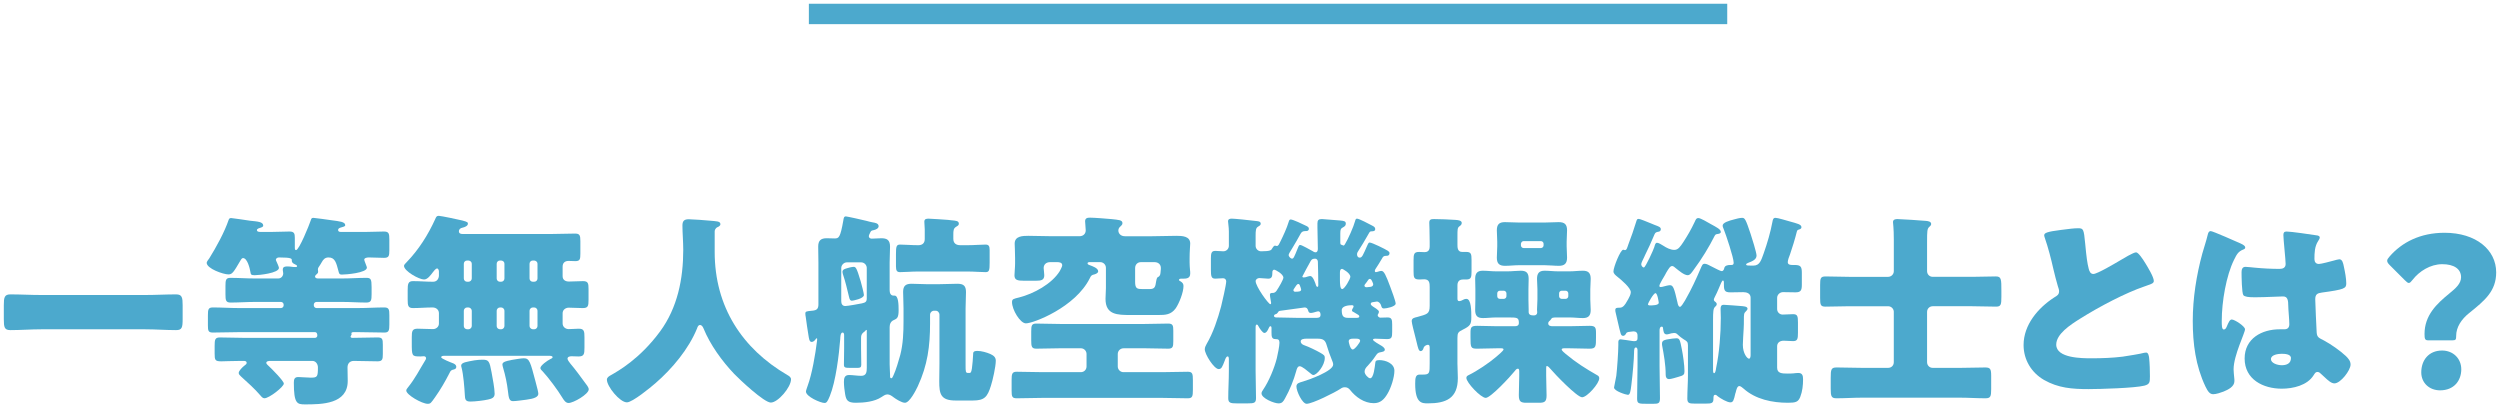
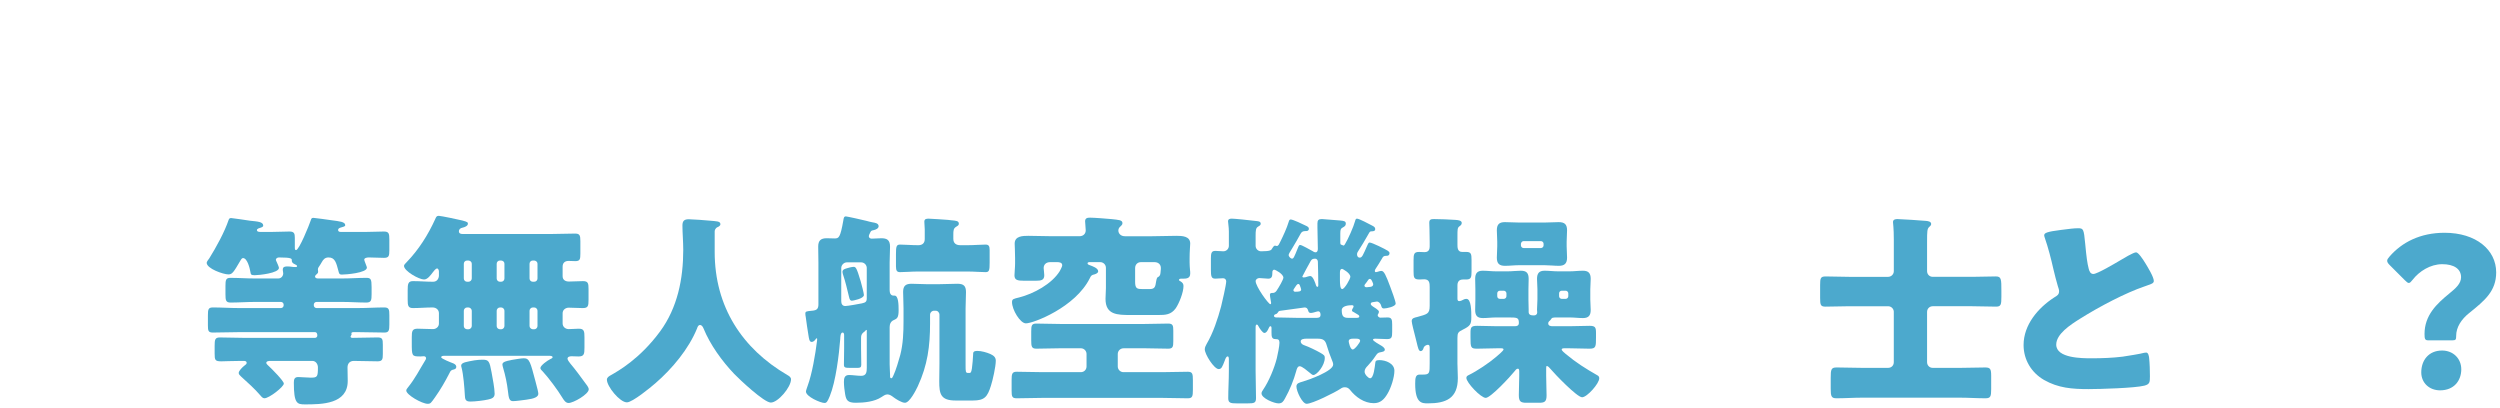
<svg xmlns="http://www.w3.org/2000/svg" version="1.1" viewBox="0 0 245 40">
  <defs>
    <style>
      .cls-1 {
        fill: #4ca9cd;
      }
    </style>
  </defs>
  <g>
    <g id="_レイヤー_1" data-name="レイヤー_1">
      <g>
        <g>
-           <path class="cls-1" d="M14.238,28.91c1,0,2.021-.06,3.021-.06.58,0,.64.3.64,1.061v1.36c0,.82-.06,1.08-.64,1.08-1,0-2.021-.08-3.021-.08H4.036c-1.001,0-2.001.08-3.021.08-.581,0-.641-.28-.641-1.08v-1.36c0-.76.06-1.061.641-1.061,1,0,2,.06,3.021.06h10.202Z" />
          <path class="cls-1" d="M26.612,22.729c.62,0,1.221-.04,1.761-.04.46,0,.52.2.52.62v.94c0,.18.021.26.12.26.301,0,1.301-2.48,1.421-2.86.08-.22.08-.3.28-.3.119,0,1.56.2,1.82.24.72.1,1.3.14,1.3.48,0,.1-.12.14-.34.2-.12.04-.36.08-.36.28,0,.14.141.18.26.18h2.461c.62,0,1.24-.04,1.761-.04.5,0,.54.2.54.8v1.04c0,.54-.04.74-.521.74-.5,0-1-.04-1.5-.04-.141,0-.44.04-.44.22,0,.06.061.2.12.36.06.18.14.34.14.42,0,.52-2.06.68-2.46.68-.24,0-.26-.1-.32-.32-.22-.84-.34-1.36-.98-1.36-.34,0-.52.2-.66.46-.08.14-.199.34-.3.48-.04.04-.08.14-.08.22,0,.06.021.14.021.24,0,.12-.061.18-.141.24-.06.06-.16.14-.16.22,0,.16.16.2.28.2h2.4c.78,0,1.561-.06,2.341-.06.44,0,.521.12.521.9v.7c0,.6-.04.82-.521.82-.78,0-1.561-.06-2.341-.06h-2.54c-.141,0-.261.12-.261.26v.08c0,.14.12.26.261.26h4.121c.84,0,1.68-.06,2.521-.06.46,0,.5.2.5.78v.88c0,.58-.04.8-.48.8-.86,0-1.7-.04-2.54-.04h-.421c-.14,0-.279,0-.279.12,0,.04.02.06.02.1s-.04.1-.06.12c-.021.04-.04.06-.04.1,0,.12.14.12.22.12.82,0,1.62-.04,2.421-.04.479,0,.52.16.52.72v.9c0,.521-.04.72-.52.72-.761,0-1.541-.04-2.321-.04-.399,0-.62.26-.62.64,0,.44.021.88.021,1.32,0,2.281-2.541,2.301-4.201,2.301-.76,0-1.08-.08-1.08-2.121,0-.34.06-.56.44-.56.319,0,.8.06,1.22.06.641,0,.7-.08.7-1,0-.34-.22-.64-.54-.64h-4.141c-.12,0-.38.02-.38.2,0,.1.199.26.279.34.24.22,1.44,1.42,1.44,1.681,0,.32-1.44,1.44-1.9,1.44-.16,0-.28-.14-.38-.26-.58-.68-1.26-1.28-1.92-1.88-.101-.1-.221-.2-.221-.34,0-.22.38-.58.561-.72.14-.1.22-.16.22-.28,0-.14-.14-.18-.26-.18h-.4c-.88,0-1.46.04-1.82.04-.62,0-.66-.12-.66-.78v-.72c0-.64.04-.84.521-.84.78,0,1.56.04,2.34.04h6.981c.12,0,.221-.1.221-.22,0-.16-.04-.34-.24-.34h-7.462c-.84,0-1.7.04-2.54.04-.44,0-.48-.18-.48-.7v-.98c0-.58.04-.78.48-.78.86,0,1.7.06,2.54.06h4.141c.141,0,.261-.12.261-.26v-.08c0-.14-.12-.26-.261-.26h-2.58c-.78,0-1.58.06-2.36.06-.46,0-.5-.22-.5-.8v-.84c0-.56.04-.78.479-.78.801,0,1.581.06,2.381.06h2.32c.28,0,.48-.24.48-.5,0-.06-.021-.12-.021-.18-.02-.06-.02-.14-.02-.2,0-.28.24-.3.46-.3.16,0,.3.02.46.04.101.02.2.02.3.02.061,0,.181,0,.181-.08,0-.1-.141-.16-.2-.18-.32-.14-.32-.28-.32-.4,0-.16,0-.28-1.26-.28-.141,0-.301.08-.301.24,0,.06.061.14.08.2.04.08.221.5.221.581,0,.52-1.98.72-2.381.72-.36,0-.38-.08-.42-.34-.061-.36-.3-1.34-.721-1.34-.119,0-.18.14-.239.22-.7,1.2-.82,1.38-1.2,1.38-.48,0-2.121-.561-2.121-1.141,0-.1.181-.34.26-.44.681-1.1,1.48-2.541,1.9-3.781.04-.12.12-.16.24-.16.141,0,1.561.22,1.841.26.74.08,1.3.1,1.3.48,0,.14-.18.18-.479.28-.061.04-.141.08-.141.16,0,.14.141.18.36.18h1.08Z" />
          <path class="cls-1" d="M43.013,26.59c0-.1-.06-.28-.18-.28-.141,0-.34.28-.42.38-.2.26-.5.7-.86.7-.48,0-1.961-.82-1.961-1.34,0-.12.181-.26.261-.36,1.18-1.22,2.101-2.68,2.8-4.221.08-.18.12-.32.341-.32.2,0,2.021.38,2.32.46.54.14.54.2.54.32,0,.22-.34.34-.521.38-.199.04-.359.14-.359.36,0,.2.16.26.34.26h8.802c.74,0,1.5-.04,2.24-.04.46,0,.521.18.521.74v1.22c0,.56-.04.74-.5.74-.221,0-.44-.02-.66-.02-.34,0-.58.18-.58.56v.94c0,.38.3.52.62.52.46,0,.92-.04,1.38-.04.5,0,.54.22.54.78v1.041c0,.62-.04.82-.58.82-.46,0-.9-.04-1.36-.04-.319,0-.6.22-.6.541v1c0,.34.28.56.6.56.341,0,.66-.04.98-.04.521,0,.561.24.561.84v1.02c0,.62-.04.86-.58.86-.221,0-.461-.02-.681-.02-.16,0-.4.04-.4.24,0,.14.2.36.28.48.46.54,1.021,1.3,1.44,1.88.12.16.36.44.36.64,0,.48-1.501,1.34-1.98,1.34-.3,0-.48-.32-.62-.54-.42-.7-1.341-1.94-1.9-2.541-.08-.08-.24-.22-.24-.34,0-.26.72-.76.94-.86.12-.06.26-.12.26-.2,0-.12-.18-.14-.26-.14h-10.423c-.06,0-.239.02-.239.14,0,.14.979.52,1.14.58s.34.16.34.36c0,.22-.22.26-.34.28-.18.06-.24.14-.32.32-.42.82-.88,1.621-1.42,2.381-.4.56-.44.64-.72.64-.561,0-2.101-.88-2.101-1.3,0-.1.08-.2.16-.3.74-.92,1.12-1.72,1.7-2.661.04-.06.08-.12.08-.2,0-.1-.061-.2-.221-.2-.1,0-.22.02-.319.02-.86,0-.86-.02-.86-1.36v-.52c0-.6.04-.84.58-.84.5,0,1,.04,1.5.04.3,0,.58-.22.58-.54v-1.02c0-.32-.26-.561-.62-.561-.64,0-1.28.06-1.92.06-.48,0-.521-.24-.521-.82v-.94c0-.6.04-.88.521-.88.66,0,1.32.06,1.96.06.36,0,.54-.24.58-.56v-.46ZM46.514,35.311c.26-.04.521-.06.78-.06.6,0,.68.14.88,1.241.101.58.3,1.56.3,2.1,0,.38-.279.48-.64.56-.44.1-1.28.2-1.74.2-.48,0-.521-.22-.54-.62-.04-.74-.141-2.021-.32-2.701-.021-.06-.04-.14-.04-.2,0-.32.58-.38,1.32-.521ZM45.774,25.53c-.18,0-.32.14-.32.32v1.44c0,.18.141.32.32.32h.14c.16,0,.32-.14.32-.32v-1.44c0-.18-.14-.3-.32-.32h-.14ZM45.914,32.271c.16,0,.32-.16.32-.32v-1.5c0-.16-.16-.32-.32-.32h-.14c-.18,0-.32.16-.32.32v1.5c0,.16.12.3.32.32h.14ZM48.995,25.53c-.18,0-.32.14-.32.32v1.44c0,.18.141.32.32.32h.12c.18,0,.32-.14.32-.32v-1.44c0-.18-.12-.3-.32-.32h-.12ZM49.115,32.271c.18,0,.32-.16.32-.32v-1.5c0-.16-.141-.32-.32-.32h-.12c-.18,0-.32.16-.32.32v1.5c0,.16.12.3.32.32h.12ZM50.155,35.271c.28-.04.9-.16,1.181-.16.56,0,.64.38,1.14,2.26.181.66.28,1.081.28,1.22,0,.3-.38.48-1.18.58-.341.04-.98.14-1.301.14-.36,0-.42-.28-.5-1-.08-.7-.24-1.5-.48-2.301-.02-.08-.06-.2-.06-.3,0-.24.42-.34.76-.4.061-.02.101-.02.16-.04ZM52.215,25.53c-.18,0-.32.14-.32.32v1.44c0,.18.141.32.32.32h.14c.181,0,.32-.14.32-.32v-1.44c0-.18-.14-.3-.32-.32h-.14ZM52.355,32.271c.181,0,.32-.16.32-.32v-1.5c0-.16-.14-.32-.32-.32h-.14c-.18,0-.32.16-.32.32v1.5c0,.16.141.3.32.32h.14Z" />
          <path class="cls-1" d="M70.039,22.669v2.021c0,5.381,2.7,9.482,7.121,12.062.181.1.36.22.36.42,0,.78-1.28,2.28-1.98,2.28-.66,0-3.061-2.261-3.581-2.801-1.2-1.26-2.36-2.86-3.021-4.481-.06-.14-.16-.32-.34-.32-.16,0-.24.18-.28.32-.82,2.021-2.44,3.961-4.081,5.381-.479.42-2.26,1.88-2.8,1.88-.7,0-1.961-1.561-1.961-2.221,0-.22.2-.34.42-.46.66-.38,2.801-1.56,4.802-4.281,1.7-2.321,2.26-5.141,2.26-7.982,0-.8-.08-1.7-.08-2.38,0-.44.16-.62.62-.62.36,0,1.681.1,2.081.14.62.06,1.02.04,1.02.34,0,.18-.199.26-.34.32-.14.1-.22.26-.22.38Z" />
          <path class="cls-1" d="M82.903,21.208c.101,0,1.82.38,2.021.44.141.04.44.12.58.14.221.04.601.08.601.38,0,.22-.28.34-.46.38-.301.06-.28.06-.42.36-.04.08-.08.16-.08.24,0,.14.12.24.279.24.301,0,.62-.04.94-.04.521,0,.86.14.86.82,0,.52-.04,1.06-.04,1.58v2.681c0,.26.08.54.38.54h.101c.38,0,.399.88.399,1.44,0,.74-.16.82-.479.96-.28.12-.4.38-.4.68v3.641c0,.36.04.8.04,1.02v.14c0,.08,0,.22.12.22.1,0,.14-.14.22-.3.221-.46.521-1.46.66-1.98.28-1.08.32-2.22.32-3.341v-1.2c0-.62-.04-1.18-.04-1.64,0-.58.24-.8.82-.8.46,0,.94.04,1.42.04h1.381c.58,0,1.14-.04,1.7-.04.62,0,.84.22.84.82,0,.54-.04,1.08-.04,1.62v5.521c0,.68,0,.78.261.78h.119c.08,0,.181,0,.24-.44.061-.46.101-.94.12-1.38,0-.18,0-.34.42-.34.381,0,.9.14,1.261.3.3.14.54.3.54.66,0,.56-.3,1.92-.48,2.46-.34,1.081-.62,1.44-1.76,1.44h-1.701c-1.479,0-1.6-.66-1.6-1.88,0-.58.02-1.14.02-1.72v-4.801c0-.22-.16-.4-.38-.4h-.14c-.221,0-.4.18-.4.4v.82c0,2.261-.24,4.101-1.2,6.181-.18.38-.8,1.621-1.261,1.621-.319,0-.88-.36-1.12-.54-.18-.14-.38-.28-.6-.28s-.42.16-.58.26c-.681.46-1.721.56-2.521.56s-.94-.26-1.041-.84c-.06-.34-.119-.84-.119-1.2s.06-.68.5-.68c.359,0,.82.08,1.2.08.5,0,.54-.38.54-.78v-3.641c0-.06,0-.08-.04-.08-.061,0-.08.06-.101.1-.04.04-.14.12-.18.14-.22.18-.24.34-.24.6v.96c0,.54.021,1.081.021,1.621,0,.26-.12.3-.36.3h-.78c-.46,0-.56-.04-.56-.32,0-.52.02-1.061.02-1.601v-1.24c0-.12,0-.3-.16-.3-.2,0-.22.48-.22.62-.12,1.56-.44,4.181-1.021,5.601-.22.54-.32.68-.52.68-.381,0-1.821-.62-1.821-1.12,0-.1.12-.42.16-.541.44-1.18.761-3.101.921-4.381,0-.04.02-.2.02-.22,0-.04-.02-.08-.04-.08-.06,0-.12.12-.16.16-.08.1-.2.2-.34.2-.24,0-.26-.34-.32-.68-.1-.58-.18-1.18-.26-1.76-.021-.08-.04-.24-.04-.32,0-.24.08-.24.68-.3.421-.04.601-.16.601-.62v-4.081c0-.52-.021-1.06-.021-1.58,0-.6.261-.82.841-.82.24,0,.5.02.76.02.42,0,.561-.06.86-1.76.04-.26.061-.4.26-.4ZM84.944,26.27c0-.3-.24-.561-.561-.561h-1.38c-.3,0-.561.26-.561.561v3.24c0,.26.101.48.4.48.2,0,1.36-.2,1.62-.26.34-.08.48-.14.48-.5v-2.96ZM84.343,27.55c.101.34.32,1.22.32,1.36,0,.36-1.08.561-1.181.561-.159,0-.22-.12-.279-.38-.181-.74-.341-1.46-.58-2.16-.021-.08-.061-.2-.061-.28,0-.24.22-.3.5-.38.061-.02.141-.04.221-.06.1-.02.26-.06.359-.06.221,0,.301.06.7,1.4ZM94.846,24.029c.62,0,1.28-.06,1.74-.06.319,0,.399.16.399.54v1.22c0,.76-.04.94-.399.94-.5,0-1.12-.06-1.74-.06h-4.901c-.62,0-1.24.06-1.74.06-.301,0-.4-.14-.4-.56v-1.2c0-.74.04-.94.4-.94.46,0,1.12.06,1.74.06h.06c.381,0,.62-.2.62-.6v-.96c0-.18-.04-.54-.04-.74,0-.28.2-.3.421-.3.3,0,1.58.1,1.9.12.119.02.239.02.34.04.46.04.72.06.72.34,0,.16-.12.2-.3.32-.22.14-.24.36-.24.74v.42c0,.44.28.62.681.62h.74Z" />
          <path class="cls-1" d="M110.121,34.131c-.34,0-.58.26-.58.56v1.22c0,.32.26.561.561.561h3.78c.84,0,1.681-.04,2.521-.04.46,0,.5.2.5.82v.94c0,.64-.04.84-.5.84-.84,0-1.681-.04-2.521-.04h-11.723c-.84,0-1.68.04-2.521.04-.46,0-.5-.18-.5-.76v-1.021c0-.6.04-.82.5-.82.841,0,1.681.04,2.521.04h3.761c.32,0,.561-.24.561-.561v-1.22c0-.3-.24-.56-.561-.56h-2c-.8,0-1.58.04-2.36.04-.46,0-.5-.22-.5-.8v-.88c0-.58.04-.78.5-.78.78,0,1.561.04,2.36.04h8.222c.78,0,1.561-.04,2.341-.04.46,0,.5.2.5.7v1.02c0,.54-.04.74-.5.74-.78,0-1.561-.04-2.341-.04h-2.021ZM102.919,25.689c-.4,0-.641.24-.641.581,0,.14.061.48.061.7,0,.48-.301.541-.801.541h-1.22c-.58,0-.9-.06-.9-.521,0-.28.06-.76.06-1.18v-.52c0-.64-.04-1.2-.04-1.42,0-.74.78-.76,1.341-.76.78,0,1.58.04,2.36.04h2.641c.36,0,.62-.22.62-.58,0-.18-.06-.74-.06-.88,0-.32.22-.36.479-.36.42,0,1.66.1,2.101.14.7.08,1.08.08,1.08.4,0,.16-.12.24-.22.34-.12.1-.181.24-.181.38,0,.28.221.56.641.56h2.681c.8,0,1.58-.04,2.36-.04.561,0,1.36.02,1.36.76,0,.16-.06.76-.06,1.42v.44c0,.24.02.48.039.72.021.1.021.26.021.36,0,.5-.4.5-.78.5h-.12c-.08,0-.2.02-.2.12,0,.08.101.12.181.16.18.12.26.24.26.44,0,.62-.42,1.68-.76,2.18-.461.64-1.021.66-1.701.66h-2.72c-1.32,0-2.461-.02-2.461-1.58,0-.36.04-.7.04-1.061v-1.98c0-.32-.26-.561-.561-.561h-1.02c-.12,0-.221.02-.221.12s.141.16.221.18c.26.1.82.28.82.6,0,.18-.24.26-.36.3-.28.06-.34.12-.46.38-1.421,2.86-5.542,4.421-6.262,4.421-.56,0-1.36-1.34-1.36-2.081,0-.32.16-.32.7-.46,1.42-.36,3.201-1.32,3.98-2.581.061-.12.24-.44.24-.56,0-.28-.26-.32-.52-.32h-.66ZM111.241,27.61c0,.68.2.72.74.72h.681c.54,0,.56-.26.64-.76.061-.36.12-.4.22-.44.2-.12.2-.3.221-.56,0-.06.02-.12.02-.2v-.12c0-.3-.22-.561-.62-.561h-1.34c-.32,0-.561.24-.561.581v1.34Z" />
-           <path class="cls-1" d="M134.233,23.769c.221,0,1.521.64,1.761.8.12.08.18.14.18.24,0,.16-.1.26-.26.26h-.06c-.24,0-.32.08-.4.24-.12.22-.561.92-.66,1.06-.04.06-.06.12-.06.18,0,.08.04.12.1.12.14,0,.36-.12.54-.12.26,0,.44.4.88,1.581.101.28.521,1.38.521,1.62,0,.3-.9.48-1.141.48-.22,0-.239-.14-.3-.34-.06-.16-.22-.34-.4-.34-.04,0-.279.04-.38.06-.12.02-.22.04-.22.18,0,.08.1.18.2.24.1.06.6.36.6.5,0,.1-.02.16-.06.22-.04.06-.061.1-.061.14,0,.12.141.24.261.24.239,0,.479-.02.72-.02.4,0,.44.24.44.68v.72c0,.54-.04.72-.5.72-.4,0-.78-.04-1.181-.04-.06,0-.2.02-.2.1,0,.12.601.46.74.54.141.08.42.24.42.44s-.319.22-.38.24c-.32.04-.38.16-.56.42-.181.28-.561.74-.721.9-.2.2-.32.36-.32.6,0,.26.36.64.54.64.36,0,.461-1.18.501-1.46.02-.2.039-.32.399-.32.62,0,1.48.32,1.48,1.041,0,.66-.34,1.7-.68,2.26-.32.54-.681.92-1.341.92-.94,0-1.78-.6-2.341-1.32-.14-.16-.279-.24-.5-.24-.18,0-.3.06-.439.16-.54.36-2.741,1.46-3.301,1.46-.42,0-1-1.22-1-1.701,0-.32.3-.38.64-.48.561-.16,2.961-1.02,2.961-1.66,0-.16-.061-.3-.12-.44-.2-.48-.36-.94-.521-1.48-.14-.5-.38-.62-.88-.62h-1.12c-.16,0-.54.02-.54.26,0,.2.16.32.34.38.46.16,1.16.5,1.58.74.38.22.44.28.44.5,0,.76-.78,1.68-1.12,1.68-.12,0-.221-.12-.38-.24-.2-.16-.721-.62-.961-.62-.22,0-.3.32-.34.48-.24.88-.64,1.86-1.08,2.641-.18.34-.3.52-.66.52-.42,0-1.66-.5-1.66-.98,0-.14.1-.26.16-.36.56-.82,1.1-2.121,1.34-3.081.08-.34.26-1.2.26-1.521,0-.3-.12-.36-.399-.36-.36,0-.381-.26-.381-.64v-.46c0-.06-.02-.16-.1-.16s-.14.1-.16.16c-.08.18-.22.5-.439.5-.181,0-.501-.5-.581-.66-.039-.08-.079-.16-.159-.16-.12,0-.12.16-.12.32v4.221c0,.9.04,1.78.04,2.661,0,.48-.181.52-.82.52h-1.061c-.6,0-.84-.04-.84-.5,0-.88.06-1.781.06-2.681v-1.081c0-.16,0-.34-.12-.34-.14,0-.22.24-.279.4-.24.62-.32.84-.601.84-.44,0-1.36-1.44-1.36-1.94,0-.2.101-.36.18-.52.641-1.08,1.101-2.48,1.421-3.681.1-.4.5-2.121.5-2.461,0-.16-.12-.3-.3-.3-.181,0-.601.04-.78.04-.38,0-.42-.24-.42-.86v-1.12c0-.48.04-.74.42-.74.22,0,.62.04.8.04.3,0,.54-.24.54-.54v-1.4c0-.44-.08-.82-.08-1,0-.22.181-.26.36-.26.26,0,1.681.14,2.461.24.159.02.38.04.38.26,0,.16-.141.2-.28.3-.2.12-.22.38-.22.88v.98c0,.3.24.54.54.54.94,0,1-.12,1.08-.28.04-.08.18-.28.28-.28.02,0,.1.04.18.04.16,0,.24-.22.34-.42.28-.561.641-1.34.82-1.94.04-.14.08-.24.2-.24.22,0,1.221.48,1.46.6.181.08.32.16.32.3,0,.2-.14.24-.3.24h-.061c-.199,0-.34.06-.439.24-.261.48-.62,1.1-.841,1.46-.199.32-.34.54-.34.64,0,.18.22.36.32.36.16,0,.2-.1.58-1.04.1-.24.12-.3.24-.3.14,0,1.02.5,1.2.6.08.06.18.12.3.12.18,0,.22-.2.22-.34,0-.7-.04-1.4-.04-2.08v-.42c0-.32.12-.42.44-.42.04,0,1.62.12,1.78.14.42.04.561.08.561.32,0,.2-.141.28-.32.38-.16.08-.22.18-.22.56v.94c0,.06.02.14.06.16.08.04.24.1.26.1.04,0,.08-.04.141-.14.3-.48.86-1.76.98-2.24.06-.2.08-.26.199-.26.2,0,1.181.52,1.48.68.2.1.301.18.301.34,0,.2-.181.22-.32.22h-.04c-.181,0-.2.1-.32.3-.26.46-.74,1.28-1.021,1.7-.06.08-.08.16-.08.26,0,.16.08.32.261.32.24,0,.319-.24.72-1.14.08-.16.12-.34.26-.34ZM124.571,29.69c0-.08-.119-.62-.119-.8,0-.2.18-.18.279-.18.12,0,.261-.06.36-.2.26-.38.681-1.12.681-1.3,0-.36-.78-.78-.9-.78s-.181.12-.181.24v.06c0,.32-.04.58-.399.58-.221,0-.641-.06-.881-.06-.18,0-.359.14-.359.3,0,.52,1.26,2.26,1.44,2.26.06,0,.079-.06.079-.12ZM128.953,31.151c.22,0,.46,0,.46-.3,0-.14-.04-.34-.221-.34-.08,0-.12.02-.199.04-.141.04-.381.12-.541.12-.18,0-.22-.12-.26-.26-.06-.18-.14-.28-.34-.28-.04,0-2.181.3-2.341.32-.18.02-.2.04-.3.2q-.08.12-.2.14c-.08.02-.16.08-.16.16,0,.16.181.16.28.16.681,0,1.341.04,2.021.04h1.801ZM127.512,28.37c0-.08-.061-.2-.12-.38-.021-.08-.08-.16-.16-.16-.14,0-.26.24-.4.44-.04.06-.08.12-.08.16,0,.1.08.16.16.16.38,0,.601-.02.601-.22ZM127.632,27.09c0,.08.06.1.12.1.06,0,.14-.02.18-.02.14-.04.36-.12.48-.12.26,0,.5.7.56.92.021.06.061.14.14.14.08,0,.08-.1.08-.16,0-.6-.02-1.661-.04-2.3,0-.14-.1-.3-.26-.3-.2,0-.34.04-.44.22-.1.18-.819,1.48-.819,1.52ZM131.313,27.43c0,.38.02.9.22.9.24,0,.8-1,.8-1.2,0-.38-.76-.78-.8-.78-.22,0-.22.26-.22.42v.66ZM132.893,31.151c.2,0,.32-.02.32-.14s-.101-.16-.54-.42c-.08-.04-.181-.08-.181-.16,0-.16.16-.28.16-.4,0-.1-.08-.12-.18-.12-.3,0-.98.06-.98.48,0,.6.16.76.641.76h.76ZM132.573,33.191c-.18,0-.399.04-.399.26,0,.08.14.8.399.8.2,0,.721-.7.721-.84,0-.2-.221-.22-.36-.22h-.36ZM133.933,28.15c.021,0,.24-.02.38-.04.141-.02.261-.1.261-.24,0-.08-.061-.2-.12-.34-.04-.08-.101-.2-.221-.2-.1,0-.159.12-.3.32-.08.12-.22.26-.22.32,0,.14.1.18.22.18Z" />
+           <path class="cls-1" d="M134.233,23.769c.221,0,1.521.64,1.761.8.12.08.18.14.18.24,0,.16-.1.26-.26.26h-.06c-.24,0-.32.08-.4.24-.12.22-.561.92-.66,1.06-.04.06-.06.12-.06.18,0,.08.04.12.1.12.14,0,.36-.12.54-.12.26,0,.44.4.88,1.581.101.28.521,1.38.521,1.62,0,.3-.9.48-1.141.48-.22,0-.239-.14-.3-.34-.06-.16-.22-.34-.4-.34-.04,0-.279.04-.38.06-.12.02-.22.04-.22.18,0,.08.1.18.2.24.1.06.6.36.6.5,0,.1-.02.16-.06.22-.04.06-.061.1-.061.14,0,.12.141.24.261.24.239,0,.479-.02.72-.02.4,0,.44.24.44.68v.72c0,.54-.04.72-.5.72-.4,0-.78-.04-1.181-.04-.06,0-.2.02-.2.1,0,.12.601.46.74.54.141.08.42.24.42.44s-.319.22-.38.24c-.32.04-.38.16-.56.42-.181.28-.561.74-.721.9-.2.2-.32.36-.32.6,0,.26.36.64.54.64.36,0,.461-1.18.501-1.46.02-.2.039-.32.399-.32.62,0,1.48.32,1.48,1.041,0,.66-.34,1.7-.68,2.26-.32.54-.681.92-1.341.92-.94,0-1.78-.6-2.341-1.32-.14-.16-.279-.24-.5-.24-.18,0-.3.06-.439.16-.54.36-2.741,1.46-3.301,1.46-.42,0-1-1.22-1-1.701,0-.32.3-.38.64-.48.561-.16,2.961-1.02,2.961-1.66,0-.16-.061-.3-.12-.44-.2-.48-.36-.94-.521-1.48-.14-.5-.38-.62-.88-.62h-1.12c-.16,0-.54.02-.54.26,0,.2.16.32.34.38.46.16,1.16.5,1.58.74.38.22.44.28.44.5,0,.76-.78,1.68-1.12,1.68-.12,0-.221-.12-.38-.24-.2-.16-.721-.62-.961-.62-.22,0-.3.32-.34.48-.24.88-.64,1.86-1.08,2.641-.18.34-.3.52-.66.52-.42,0-1.66-.5-1.66-.98,0-.14.1-.26.16-.36.56-.82,1.1-2.121,1.34-3.081.08-.34.26-1.2.26-1.521,0-.3-.12-.36-.399-.36-.36,0-.381-.26-.381-.64v-.46c0-.06-.02-.16-.1-.16s-.14.1-.16.16c-.08.18-.22.5-.439.5-.181,0-.501-.5-.581-.66-.039-.08-.079-.16-.159-.16-.12,0-.12.16-.12.32v4.221c0,.9.04,1.78.04,2.661,0,.48-.181.52-.82.52h-1.061c-.6,0-.84-.04-.84-.5,0-.88.06-1.781.06-2.681v-1.081c0-.16,0-.34-.12-.34-.14,0-.22.24-.279.4-.24.62-.32.84-.601.84-.44,0-1.36-1.44-1.36-1.94,0-.2.101-.36.18-.52.641-1.08,1.101-2.48,1.421-3.681.1-.4.5-2.121.5-2.461,0-.16-.12-.3-.3-.3-.181,0-.601.04-.78.04-.38,0-.42-.24-.42-.86v-1.12c0-.48.04-.74.42-.74.22,0,.62.04.8.04.3,0,.54-.24.54-.54v-1.4c0-.44-.08-.82-.08-1,0-.22.181-.26.36-.26.26,0,1.681.14,2.461.24.159.02.38.04.38.26,0,.16-.141.2-.28.3-.2.12-.22.38-.22.88v.98c0,.3.24.54.54.54.94,0,1-.12,1.08-.28.04-.08.18-.28.28-.28.02,0,.1.04.18.04.16,0,.24-.22.34-.42.28-.561.641-1.34.82-1.94.04-.14.08-.24.2-.24.22,0,1.221.48,1.46.6.181.08.32.16.32.3,0,.2-.14.24-.3.24h-.061c-.199,0-.34.06-.439.24-.261.48-.62,1.1-.841,1.46-.199.32-.34.54-.34.64,0,.18.22.36.32.36.16,0,.2-.1.58-1.04.1-.24.12-.3.24-.3.14,0,1.02.5,1.2.6.08.06.18.12.3.12.18,0,.22-.2.22-.34,0-.7-.04-1.4-.04-2.08v-.42c0-.32.12-.42.44-.42.04,0,1.62.12,1.78.14.42.04.561.08.561.32,0,.2-.141.28-.32.38-.16.08-.22.18-.22.56v.94c0,.06.02.14.06.16.08.04.24.1.26.1.04,0,.08-.04.141-.14.3-.48.86-1.76.98-2.24.06-.2.08-.26.199-.26.2,0,1.181.52,1.48.68.2.1.301.18.301.34,0,.2-.181.22-.32.22h-.04c-.181,0-.2.1-.32.3-.26.46-.74,1.28-1.021,1.7-.06.08-.08.16-.08.26,0,.16.08.32.261.32.24,0,.319-.24.72-1.14.08-.16.12-.34.26-.34ZM124.571,29.69c0-.08-.119-.62-.119-.8,0-.2.18-.18.279-.18.12,0,.261-.06.36-.2.26-.38.681-1.12.681-1.3,0-.36-.78-.78-.9-.78s-.181.12-.181.24v.06c0,.32-.04.58-.399.58-.221,0-.641-.06-.881-.06-.18,0-.359.14-.359.3,0,.52,1.26,2.26,1.44,2.26.06,0,.079-.06.079-.12ZM128.953,31.151c.22,0,.46,0,.46-.3,0-.14-.04-.34-.221-.34-.08,0-.12.02-.199.04-.141.04-.381.12-.541.12-.18,0-.22-.12-.26-.26-.06-.18-.14-.28-.34-.28-.04,0-2.181.3-2.341.32-.18.02-.2.04-.3.2q-.08.12-.2.14c-.08.02-.16.08-.16.16,0,.16.181.16.28.16.681,0,1.341.04,2.021.04h1.801ZM127.512,28.37c0-.08-.061-.2-.12-.38-.021-.08-.08-.16-.16-.16-.14,0-.26.24-.4.44-.04.06-.08.12-.08.16,0,.1.08.16.16.16.38,0,.601-.02.601-.22ZM127.632,27.09c0,.08.06.1.12.1.06,0,.14-.02.18-.02.14-.04.36-.12.48-.12.26,0,.5.7.56.92.021.06.061.14.14.14.08,0,.08-.1.08-.16,0-.6-.02-1.661-.04-2.3,0-.14-.1-.3-.26-.3-.2,0-.34.04-.44.22-.1.18-.819,1.48-.819,1.52ZM131.313,27.43c0,.38.02.9.22.9.24,0,.8-1,.8-1.2,0-.38-.76-.78-.8-.78-.22,0-.22.26-.22.42v.66ZM132.893,31.151c.2,0,.32-.02.32-.14s-.101-.16-.54-.42c-.08-.04-.181-.08-.181-.16,0-.16.16-.28.16-.4,0-.1-.08-.12-.18-.12-.3,0-.98.06-.98.48,0,.6.16.76.641.76h.76ZM132.573,33.191c-.18,0-.399.04-.399.26,0,.08.14.8.399.8.2,0,.721-.7.721-.84,0-.2-.221-.22-.36-.22ZM133.933,28.15c.021,0,.24-.02.38-.04.141-.02.261-.1.261-.24,0-.08-.061-.2-.12-.34-.04-.08-.101-.2-.221-.2-.1,0-.159.12-.3.32-.08.12-.22.26-.22.32,0,.14.1.18.22.18Z" />
          <path class="cls-1" d="M140.109,28.13c0-.38-.021-.76-.54-.76-.16,0-.3.02-.46.02-.54,0-.58-.18-.58-.8v-1.08c0-.6.04-.82.54-.82.18,0,.38.02.54.02.46,0,.5-.36.5-.56v-.46c0-.82-.04-1.841-.04-1.861,0-.32.16-.36.46-.36.58,0,1.521.04,2.101.08.34.02.62.08.62.3,0,.16-.1.24-.24.34-.18.14-.18.3-.18.96v.82c0,.28,0,.72.46.72h.4c.479,0,.52.2.52.8v1.12c0,.56-.04.78-.52.78h-.301c-.399,0-.56.22-.56.58v1.24c0,.16,0,.3.18.3.101,0,.32-.08.44-.16.06-.04.16-.06.26-.06.48,0,.48,1.22.48,1.82,0,.68-.12.84-.841,1.2-.439.22-.52.3-.52.82v2.5c0,.46.04.94.04,1.42,0,2-1.16,2.48-2.94,2.48-.58,0-1.24,0-1.24-1.92,0-.58.04-.9.439-.9h.34c.641,0,.641-.16.641-1.1v-1.46c0-.2,0-.36-.18-.36-.08,0-.36.08-.421.32-.04.16-.14.3-.279.3-.2,0-.261-.3-.4-.88-.04-.18-.1-.4-.16-.64-.06-.24-.32-1.22-.32-1.42,0-.3.28-.34.521-.4.98-.28,1.24-.28,1.24-1.1v-1.84ZM146.75,34.131c-.681,0-1.341.04-2.001.04-.62,0-.64-.12-.64-1.12v-.42c0-.561.06-.7.66-.7.66,0,1.32.04,1.98.04h1.7c.22,0,.4-.06.4-.32,0-.54-.16-.54-1.081-.54h-1.14c-.44,0-.88.06-1.301.06-.56,0-.76-.24-.76-.8,0-.34.02-.68.02-1.02v-1c0-.34-.02-.68-.02-1.02,0-.54.2-.8.74-.8.44,0,.88.06,1.32.06h1.14c.421,0,.86-.06,1.28-.06.561,0,.761.24.761.8,0,.34-.021.68-.021,1.02v1c0,.36.021.7.021.98v.24c0,.3.24.34.52.34.181,0,.32-.1.32-.3,0-.06-.02-.16-.02-.26,0-.32.04-.66.04-1v-1c0-.34-.04-.68-.04-1.02,0-.54.2-.8.74-.8.439,0,.88.06,1.32.06h1.14c.42,0,.86-.06,1.301-.06.54,0,.76.24.76.8,0,.34-.04.68-.04,1.02v1c0,.34.04.68.04,1.02,0,.54-.2.8-.76.8-.44,0-.86-.06-1.301-.06h-1.14c-.561,0-.58,0-.721.22-.04.06-.08.1-.14.14-.08.08-.101.12-.101.22,0,.24.24.28.421.28h1.62c.68,0,1.34-.04,2-.04.58,0,.641.16.641.7v.42c0,.92,0,1.12-.641,1.12-.66,0-1.32-.04-2-.04h-.42c-.12,0-.301,0-.301.12s.301.36.4.44c1,.84,1.96,1.44,3.081,2.081.12.06.199.14.199.3,0,.52-1.2,1.86-1.68,1.86-.5,0-2.701-2.301-3.101-2.781-.08-.1-.24-.28-.341-.28-.079,0-.079.06-.079.26v.68c0,.64.039,1.28.039,1.94,0,.62-.199.72-.739.72h-1.24c-.561,0-.74-.12-.74-.76,0-.58.04-1.24.04-1.9v-.34c0-.18,0-.34-.141-.34-.14,0-.24.16-.34.28-.36.46-2.32,2.581-2.801,2.581s-1.9-1.5-1.9-1.96c0-.16.12-.22.24-.28.82-.4,1.98-1.18,2.681-1.78.12-.1.72-.6.72-.72s-.14-.12-.279-.12h-.32ZM151.372,21.809c.46,0,.92-.04,1.38-.04.58,0,.82.22.82.8,0,.36-.04.74-.04,1.121v.44c0,.38.04.74.04,1.12,0,.56-.24.8-.8.8-.461,0-.94-.06-1.4-.06h-2.501c-.46,0-.92.06-1.38.06-.561,0-.801-.22-.801-.8,0-.38.04-.74.04-1.12v-.44c0-.38-.04-.76-.04-1.121,0-.56.221-.8.78-.8.48,0,.94.04,1.4.04h2.501ZM146.73,29.03c0,.14.101.26.261.26h.38c.14,0,.26-.12.26-.26v-.28c0-.14-.12-.26-.26-.26h-.38c-.16,0-.261.12-.261.26v.28ZM149.05,24.049c0,.14.12.26.261.26h1.7c.14,0,.26-.12.26-.26v-.16c0-.14-.12-.26-.26-.26h-1.7c-.141,0-.24.12-.261.26v.16ZM152.792,29.03c0,.14.12.26.26.26h.381c.14,0,.26-.12.26-.26v-.28c0-.14-.12-.26-.26-.26h-.381c-.16,0-.26.12-.26.26v.28Z" />
-           <path class="cls-1" d="M162.377,23.789c.16,0,.46.18.641.3.3.2.7.4,1.06.4.381,0,.58-.3.9-.78.44-.68.74-1.201,1.101-1.96.12-.26.16-.38.36-.38.22,0,.92.42,1.2.58.58.32,1,.52,1,.78,0,.14-.16.18-.3.2-.16.02-.221.04-.301.18-.54,1.081-1.3,2.321-2.021,3.281-.199.28-.38.58-.62.58-.359,0-.88-.46-1.16-.68-.1-.08-.24-.22-.359-.22-.2,0-.341.24-.581.64-.079.14-.159.32-.279.5-.04.06-.061.1-.12.2-.12.22-.28.5-.28.6s.06.12.14.12c.101,0,.221-.04.301-.06.16-.04.439-.12.6-.12.32,0,.42.32.74,1.72.021.12.08.4.24.4.12,0,.32-.34.48-.6.04-.06.06-.1.1-.18.54-.94,1-1.94,1.42-2.921.16-.36.2-.52.421-.52.18,0,.439.14.62.24.02.02.079.04.119.06.28.14.801.42.921.42.2,0,.24-.22.26-.3.06-.26.36-.3.58-.3h.1c.16,0,.24-.04.24-.22,0-.5-.76-2.76-.979-3.301-.04-.1-.101-.22-.101-.34,0-.3.641-.48,1.101-.6.2-.06.6-.16.8-.16.28,0,.36.14.841,1.581.119.36.58,1.82.58,2.12,0,.42-.501.581-.801.7-.12.04-.22.1-.22.18,0,.1.22.1.46.1h.26c.62,0,.761-.54,1.001-1.2.359-1.021.66-2.041.859-3.101.04-.22.08-.38.301-.38s1.12.28,1.42.36c.7.2,1.12.28,1.12.56,0,.14-.12.18-.22.22-.16.04-.2.08-.24.24-.12.52-.48,1.7-.66,2.201-.08.2-.22.56-.22.76,0,.26.26.28.479.28h.2c.601,0,.7.18.7.78v1.16c0,.54-.1.74-.62.74-.42,0-.82-.02-1.22-.02-.32,0-.581.26-.581.56v1.1c0,.3.24.54.541.54.34,0,.68-.04,1.02-.04.44,0,.48.2.48.84v.96c0,.62-.04.84-.48.84-.319,0-.62-.04-.92-.04-.4,0-.641.22-.641.541v2.1c0,.56.461.58,1.041.58.18,0,.359,0,.56-.02.08-.02.4-.04.48-.04.4,0,.46.28.46.621,0,.58-.06,1.18-.28,1.74-.2.48-.439.56-1.2.56-1.54,0-3.181-.34-4.341-1.38-.1-.08-.3-.26-.42-.26-.22,0-.3.38-.36.621q-.02.06-.04.12c-.14.62-.2.86-.479.86-.32,0-.961-.38-1.221-.58-.08-.08-.18-.16-.26-.16-.181,0-.181.18-.181.38,0,.44-.18.48-.74.48h-1.1c-.521,0-.721-.04-.721-.48,0-.78.061-1.541.061-2.321v-2.92c0-.34-.12-.4-.42-.58-.2-.12-.381-.28-.561-.44-.12-.12-.2-.18-.38-.18-.141,0-.38.06-.5.1-.061.02-.16.04-.221.04-.319,0-.319-.36-.359-.58,0-.08-.021-.18-.12-.18-.181,0-.221.2-.221.36v3.541c0,1.041.04,2.061.04,3.101,0,.52-.14.56-.68.56h-.48c-.96,0-1.08,0-1.08-.54,0-1.041.04-2.081.04-3.121v-1.58c0-.1-.02-.28-.16-.28-.16,0-.18.22-.18.521,0,.54-.14,2.18-.26,3.121-.08.68-.141,1-.341,1-.159,0-1.36-.36-1.36-.72,0-.04.2-1.02.221-1.14.08-.64.2-2.36.2-3.021v-.28c0-.14.04-.28.22-.28.1,0,1,.14,1.12.16s.18.02.24.02c.2,0,.3-.08.3-.28v-.28c0-.26-.14-.4-.4-.4-.06,0-.399.04-.5.06-.14.04-.16.04-.239.18-.061.12-.16.2-.28.2-.16,0-.2-.14-.24-.26-.14-.44-.34-1.46-.48-2-.02-.08-.04-.16-.04-.26,0-.24.16-.24.461-.24s.52-.32.68-.62c.04-.08.08-.14.12-.2.1-.2.26-.46.26-.7,0-.42-.92-1.2-1.3-1.5-.221-.18-.4-.32-.4-.54,0-.4.68-2.121.96-2.121.021,0,.04,0,.08.02q.061.02.08.02c.18,0,.22-.22.34-.56.28-.74.54-1.46.761-2.2.08-.26.1-.3.26-.3.12,0,.8.28,1.24.46.16.06.24.1.34.14.32.12.58.2.58.4,0,.24-.22.26-.26.26-.2.04-.28.08-.36.26-.319.76-.6,1.38-.939,2.06-.021.04-.04.08-.08.18-.12.24-.28.56-.28.68,0,.14.12.32.26.32.16,0,.96-1.781,1.021-2,.06-.2.1-.42.26-.42ZM162.558,29.67c0-.04-.12-.94-.32-.94s-.74,1-.74,1.08c0,.12.14.12.22.12.2,0,.841,0,.841-.26ZM162.877,33.651c0-.32.36-.36.58-.4.221-.04.62-.1.82-.1.32,0,.36.14.54,1.06.12.6.261,1.561.261,2.161,0,.32-.061.42-.601.56-.2.06-.72.22-.9.22-.26,0-.34-.2-.34-.42,0-1-.18-1.96-.36-2.94v-.14ZM167.878,36.272c0,.06,0,.3.101.3.14,0,.18-.36.2-.5.319-1.52.46-3.381.46-4.921,0-.3-.021-.6-.021-.88,0-.26.061-.4.32-.4.2,0,1.4.1,1.681.12.16.02.64.02.64.26,0,.1-.1.2-.16.26-.199.18-.199.28-.199.92,0,.2,0,.46-.021.8-.02.42-.08,1.22-.08,1.561,0,.86.44,1.36.601,1.36.14,0,.16-.24.16-.36v-5.621c0-.42-.381-.54-.721-.54-.42,0-.84.02-1.26.02-.641,0-.641-.24-.641-1.021,0-.06-.02-.14-.1-.14s-.221.34-.4.78c-.12.28-.24.561-.38.82-.04.08-.101.2-.101.28,0,.12.101.18.181.24.06.06.1.1.1.2,0,.12-.08.18-.16.26-.18.16-.2.46-.2,1.36v4.841Z" />
          <path class="cls-1" d="M185.594,30.571c0-.32-.26-.56-.561-.56h-3.78c-.78,0-1.561.04-2.36.04-.48,0-.521-.18-.521-.86v-1.26c0-.66.04-.84.54-.84.78,0,1.561.04,2.341.04h3.78c.301,0,.561-.24.561-.56v-3.101c0-1.16-.08-1.541-.08-1.7,0-.26.22-.3.44-.3.359,0,2.38.14,2.82.18.18.02.48.06.48.3,0,.14-.08.18-.221.32-.16.18-.18.36-.18,1.44v2.86c0,.32.24.56.56.56h3.841c.78,0,1.561-.04,2.341-.04.54,0,.54.28.54,1.44v.54c0,.78-.04.98-.52.98-.801,0-1.581-.04-2.361-.04h-3.841c-.319,0-.56.24-.56.56v4.921c0,.32.24.56.56.56h2.641c.841,0,1.661-.04,2.501-.04.5,0,.58.16.58.82v1.3c0,.72-.06.9-.561.9-.84,0-1.68-.06-2.521-.06h-9.562c-.84,0-1.681.06-2.521.06-.5,0-.561-.2-.561-.94v-1.06c0-.82.04-1.021.58-1.021.841,0,1.661.04,2.501.04h2.54c.32,0,.561-.22.561-.56v-4.921Z" />
          <path class="cls-1" d="M202.011,22.529c.78-.1,1.24-.16,1.621-.16.54,0,.58.04.72,1.54.12,1.28.2,1.88.34,2.42.061.24.16.521.46.521.381,0,2.161-1.061,2.601-1.32.301-.18,1.32-.8,1.581-.8.22,0,.64.62.92,1.08.22.36.82,1.34.82,1.721,0,.22-.22.3-.641.44-.08.04-.18.06-.279.1-1.821.62-4.361,1.94-6.302,3.161-.96.6-2.341,1.5-2.341,2.541,0,1.34,2.541,1.34,3.461,1.34,1.021,0,2.08-.04,3.041-.16.42-.06,1.8-.28,2.12-.38.061,0,.14-.02.2-.02.2,0,.26.34.28.5.06.58.08,1.24.08,1.82,0,.6-.021.78-.54.92-.921.24-4.382.34-5.481.34-1.58,0-2.961-.1-4.361-.9-1.24-.72-2-1.98-2-3.42,0-1.98,1.42-3.641,3-4.661.301-.18.48-.28.48-.62,0-.14-.06-.3-.12-.48-.16-.54-.3-1.101-.439-1.681-.221-.98-.501-2.08-.841-3.061-.02-.06-.06-.18-.06-.24,0-.24.24-.36,1.68-.541Z" />
-           <path class="cls-1" d="M215.832,24.829c.18-.64.359-1.14.52-1.8.04-.18.101-.38.301-.38s2.54,1.041,2.9,1.2c.36.16.479.28.479.4s-.08.16-.18.2c-.521.2-.66.5-.92,1.021-.761,1.54-1.2,4.081-1.2,5.981,0,.42,0,.84.2.84.159,0,.22-.14.279-.26.2-.48.32-.72.5-.72.28,0,1.301.66,1.301.96,0,.36-1.12,2.561-1.12,3.921,0,.22.04.56.06.8.021.12.021.26.021.36,0,.54-.62.84-1.061,1.021-.26.1-.72.26-1.021.26-.359,0-.54-.32-.76-.76-.96-2.02-1.24-4.201-1.24-6.421,0-2.24.36-4.481.94-6.621ZM227.074,23.069c.1.02.26.06.26.2,0,.1-.06.22-.16.36-.34.52-.359,1.16-.359,1.76,0,.28.14.48.439.48.221,0,1.181-.26,1.48-.34.141-.04.42-.12.521-.12.3,0,.38.4.439.7.12.54.24,1.18.24,1.66,0,.5-.18.6-2.38.9-.44.06-.66.16-.66.66,0,.26.119,2.98.14,3.261.04.48.22.52.72.78.7.38,1.561.98,2.141,1.521.24.24.46.48.46.84,0,.56-.979,1.84-1.58,1.84-.3,0-.6-.26-1.021-.66-.08-.08-.159-.14-.239-.22-.12-.12-.24-.24-.4-.24-.18,0-.24.1-.38.32-.62,1-2.021,1.32-3.121,1.32-1.82,0-3.641-.9-3.641-2.96,0-1.96,1.681-2.861,3.44-2.861h.46c.341,0,.48-.2.48-.5,0-.46-.1-1.4-.1-1.72,0-.68-.08-1-.521-1-.36,0-1.74.08-2.58.08h-.301c-.46,0-.86-.04-1-.2-.16-.2-.18-1.88-.18-2.24,0-.26.06-.54.38-.54.12,0,.74.06.92.08.82.08,1.641.12,2.44.12.32,0,.58-.12.58-.48,0-.42-.22-2.4-.22-2.84,0-.24.08-.34.32-.34.42,0,2.48.3,2.98.38ZM222.552,35.192c0,.4.641.6,1.061.6.46,0,.9-.16.9-.7,0-.4-.62-.42-.92-.42s-1.041.08-1.041.521Z" />
          <path class="cls-1" d="M237.944,33.351c-.3,0-.34-.16-.34-.62,0-1.84,1.2-2.96,2.42-3.96.641-.521,1.16-.98,1.16-1.601,0-.82-.7-1.28-1.84-1.28-1.181,0-2.261.7-2.9,1.521-.16.2-.261.32-.381.32-.1,0-.22-.1-.399-.28l-1.461-1.46c-.18-.18-.26-.3-.26-.44,0-.12.08-.24.24-.42,1.2-1.38,3-2.32,5.381-2.32,3.101,0,5.062,1.68,5.062,3.881,0,1.84-1.121,2.761-2.641,3.981-.78.62-1.28,1.4-1.28,2.24,0,.36-.04.44-.36.44h-2.4ZM241.205,36.192c0,1.1-.7,2.061-2.081,2.061-1.04,0-1.84-.72-1.84-1.76,0-1.181.72-2.141,2.04-2.141,1.08,0,1.881.78,1.881,1.84Z" />
        </g>
-         <rect class="cls-1" x="123.268" y="-43.633" width="2" height="90" transform="translate(125.636 -122.901) rotate(90)" />
      </g>
    </g>
  </g>
</svg>